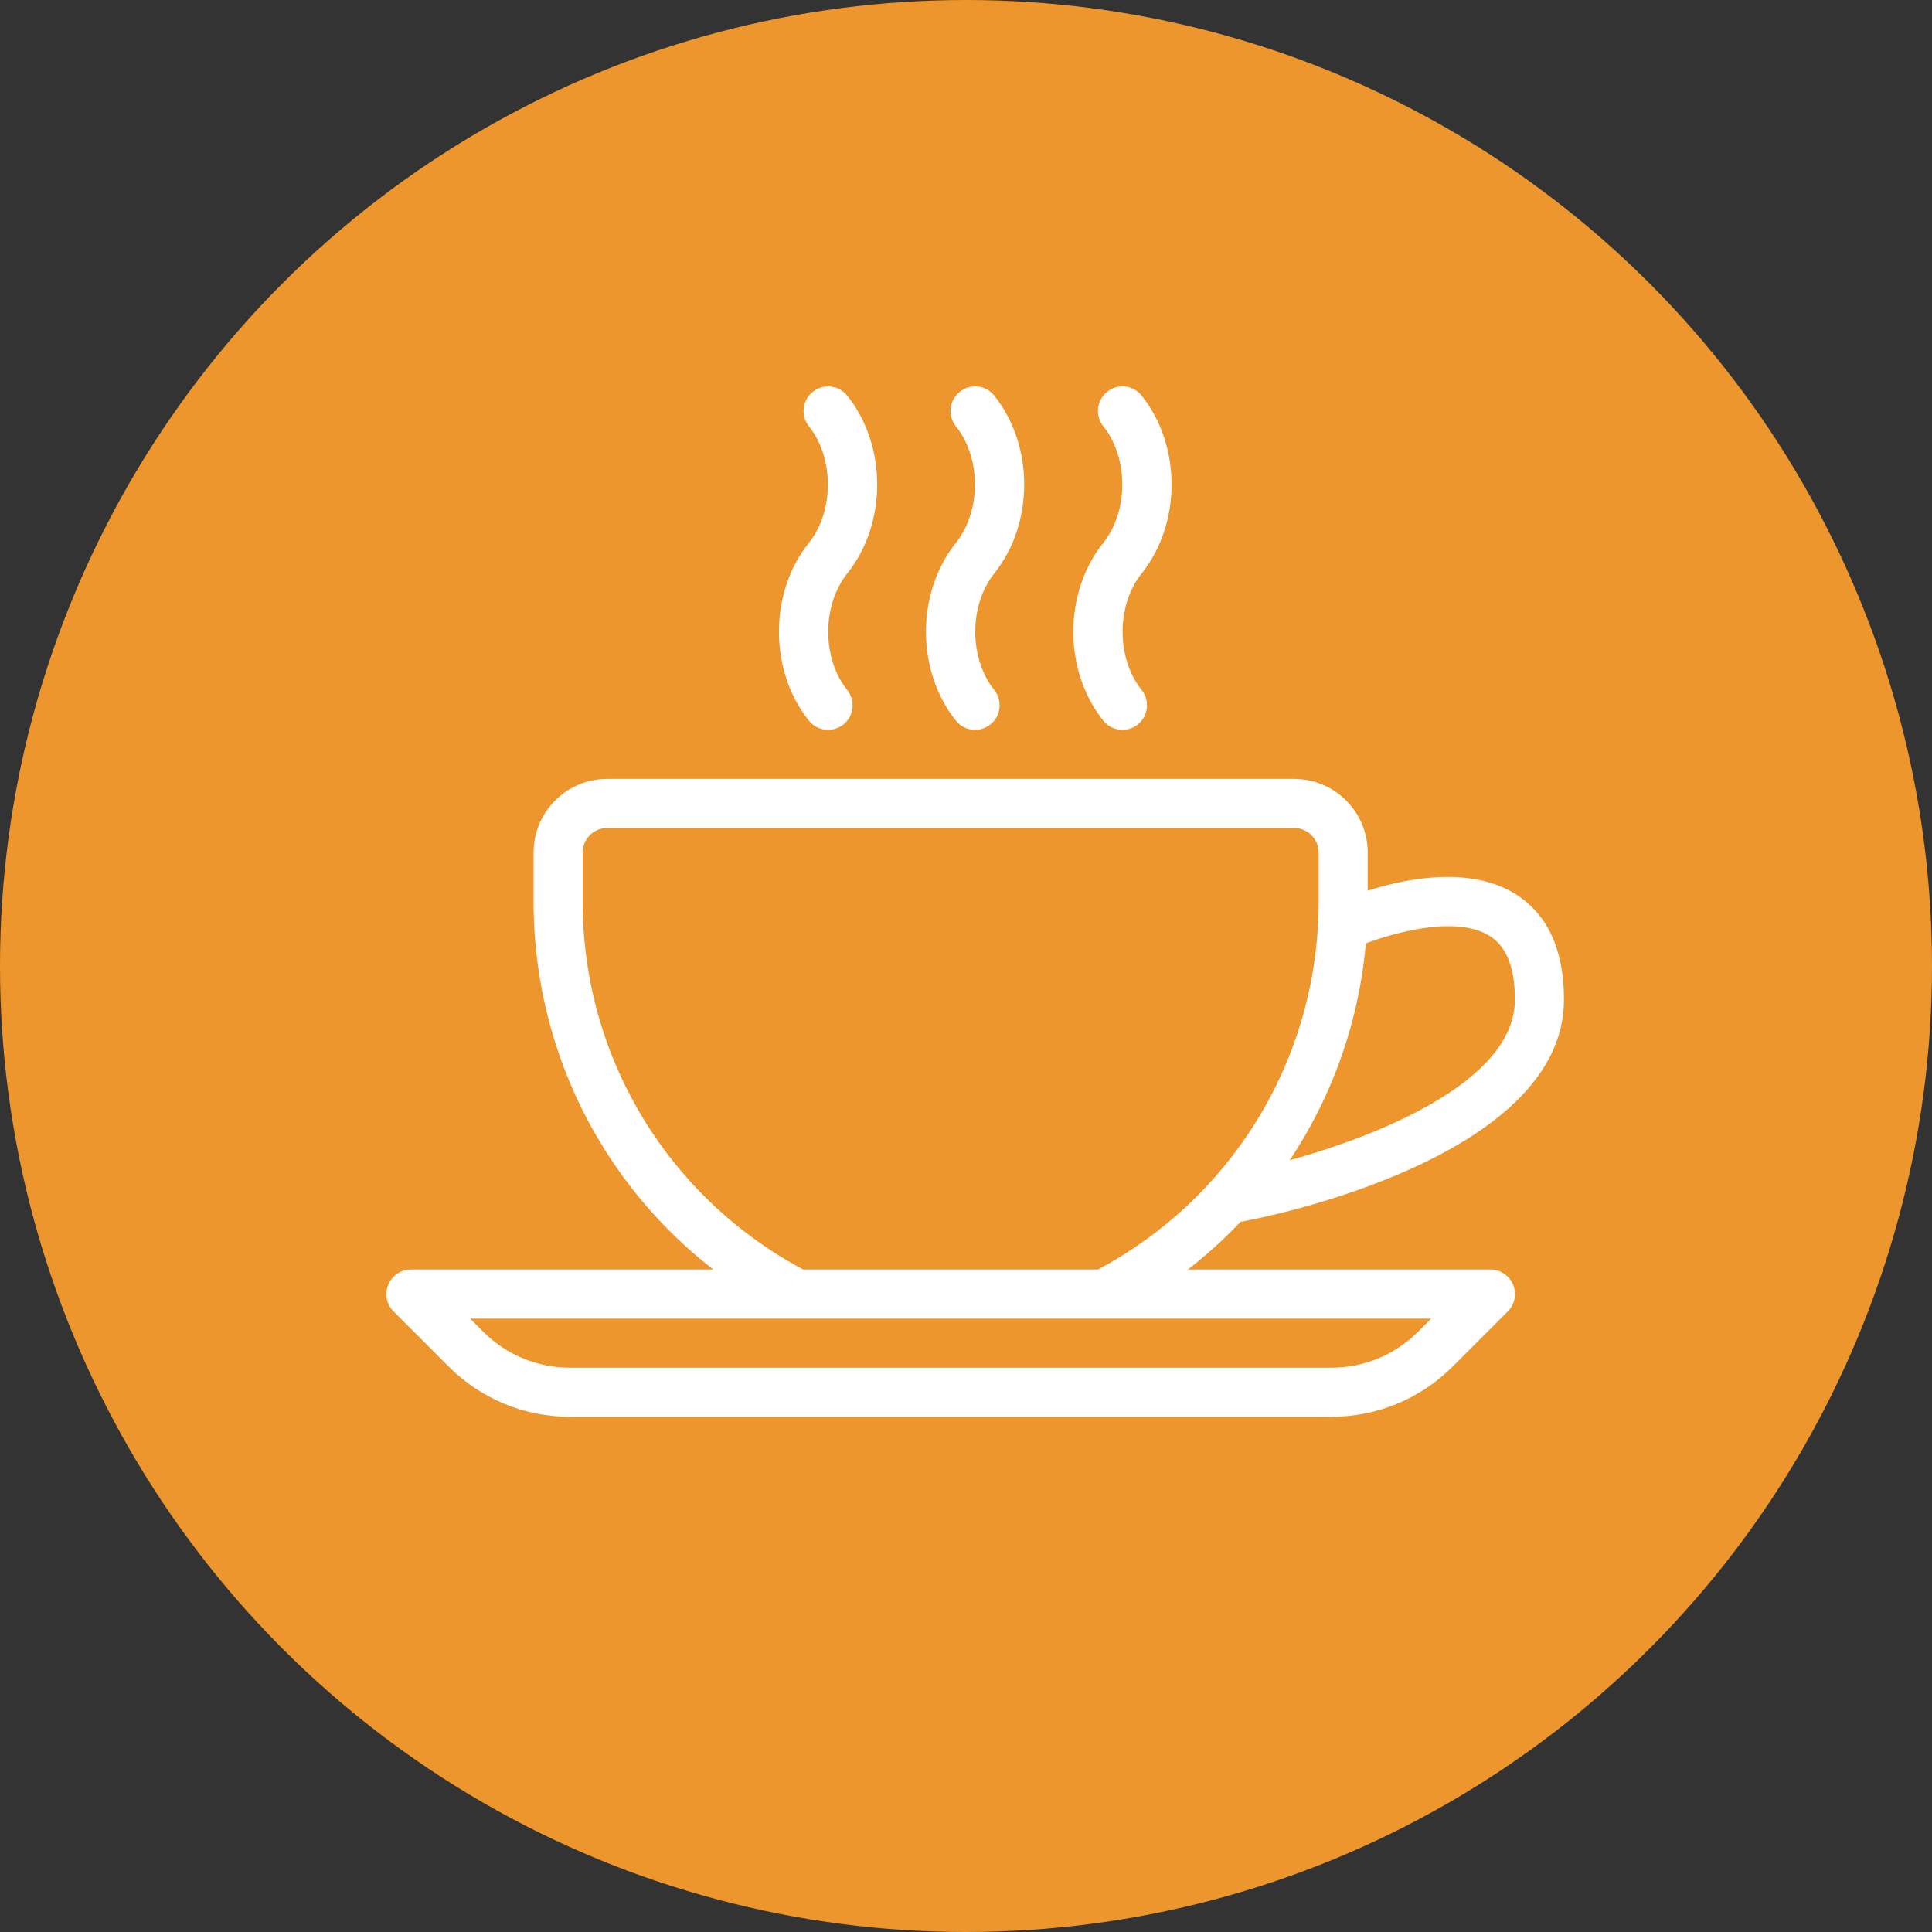
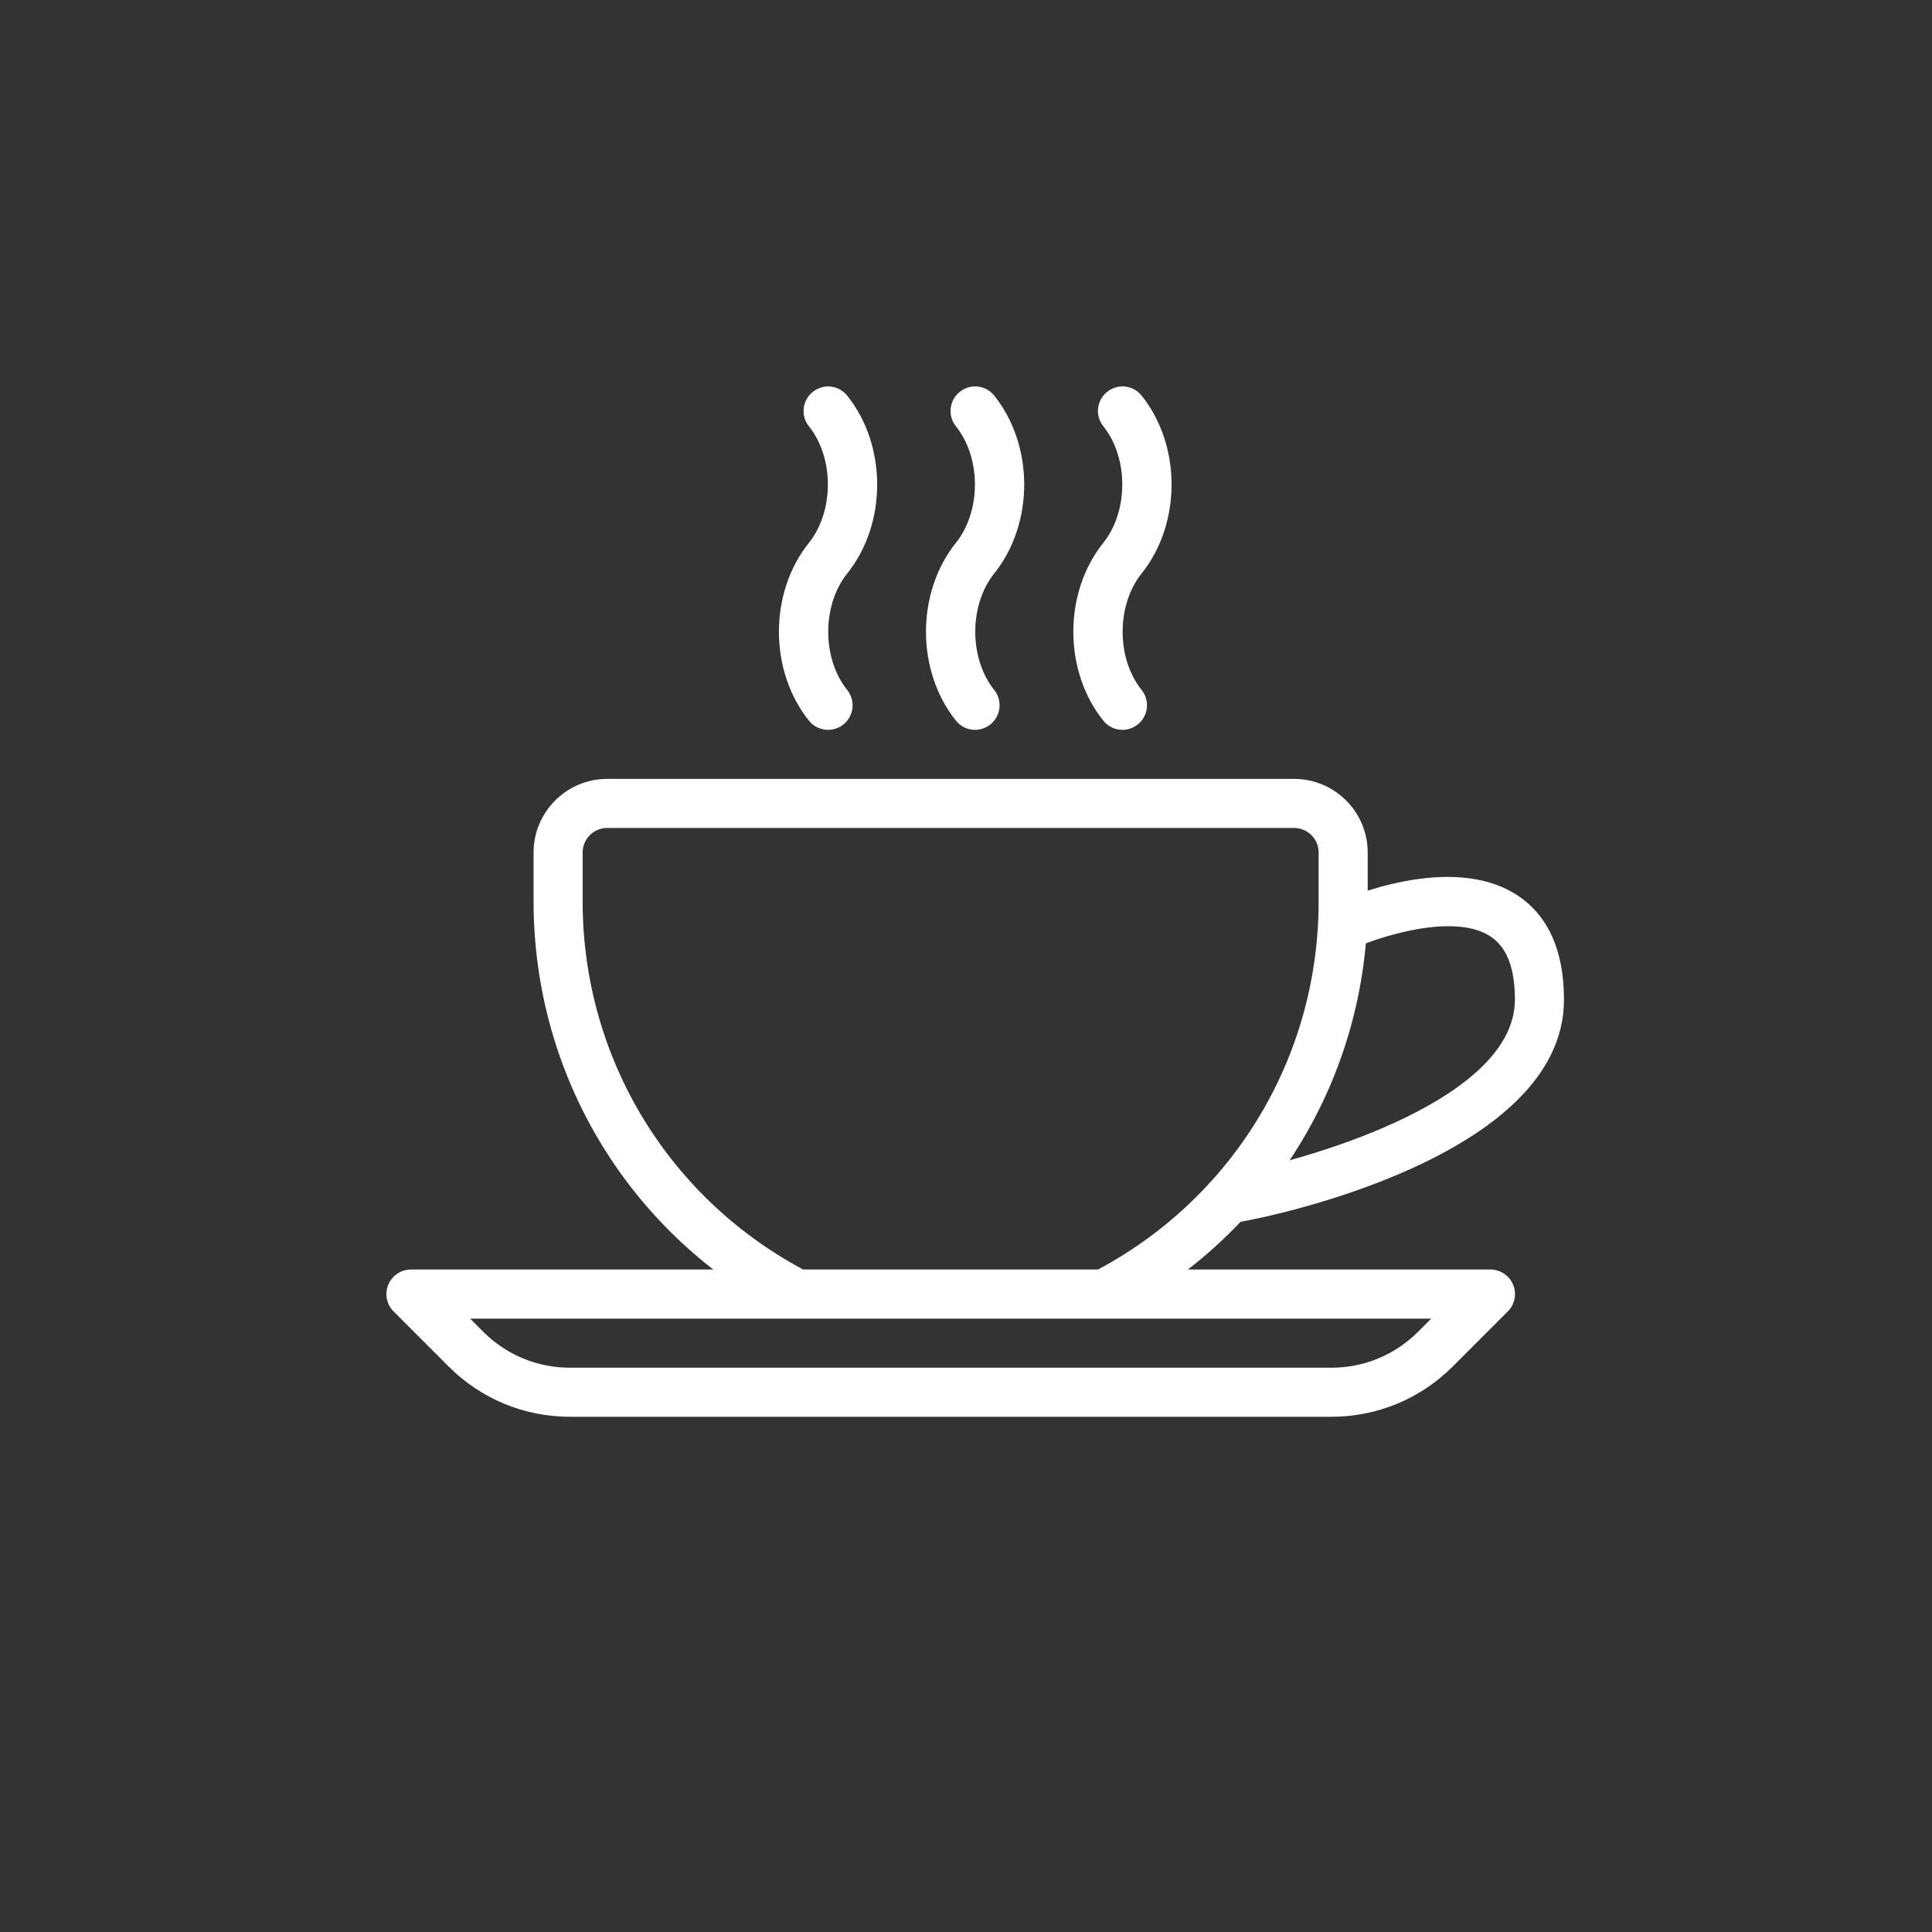
<svg xmlns="http://www.w3.org/2000/svg" width="90px" height="90px" viewBox="0 0 90 90" version="1.1">
  <rect x="0" y="0" width="90" height="90" fill="#333333" stroke="none" />
  <title>Group</title>
  <desc>Created with Sketch.</desc>
  <defs />
  <g id="Poli,-Specialisme,-Centrum,-Afdeling" stroke="none" stroke-width="1" fill="none" fill-rule="evenodd">
    <g id="Centrum" transform="translate(-675, -3780)">
      <g id="Group-2-Copy" transform="translate(130, 3751)">
        <g id="voorzieningen" transform="translate(400, 0)">
          <g id="Group" transform="translate(145, 29)">
-             <circle id="Oval-2" fill="#EC962D" cx="45" cy="45" r="45" />
            <g id="voorzieningen-koffie" transform="translate(18, 18)" fill="#FFFFFF" fill-rule="nonzero">
              <path d="M28.316,8.712 C30.177,6.389 30.177,2.753 28.316,0.431 C27.923,-0.063 27.203,-0.143 26.71,0.252 C26.216,0.648 26.136,1.368 26.531,1.859 C27.711,3.329 27.711,5.813 26.529,7.288 C24.671,9.61 24.671,13.247 26.529,15.569 C26.755,15.852 27.087,15.999 27.423,15.999 C27.672,15.999 27.923,15.916 28.136,15.747 C28.63,15.352 28.71,14.634 28.314,14.14 C27.137,12.671 27.137,10.186 28.316,8.712 Z M21.468,8.714 C23.327,6.392 23.327,2.755 21.468,0.433 C21.075,-0.061 20.358,-0.143 19.862,0.255 C19.37,0.648 19.29,1.368 19.683,1.859 C20.86,3.329 20.86,5.813 19.681,7.288 C17.821,9.61 17.821,13.247 19.681,15.569 C19.907,15.852 20.239,15.999 20.575,15.999 C20.824,15.999 21.078,15.916 21.288,15.75 C21.782,15.354 21.862,14.634 21.466,14.143 C20.287,12.671 20.287,10.188 21.468,8.714 Z M52.646,23.681 C49.567,21.701 44.648,23.85 44.097,24.099 C43.523,24.362 43.267,25.039 43.53,25.615 C43.793,26.191 44.467,26.444 45.046,26.182 C46.147,25.681 49.681,24.495 51.409,25.608 C52.188,26.108 52.57,27.08 52.57,28.57 C52.57,33.146 43.34,35.912 39.777,36.593 L38.968,36.753 C38.348,36.874 37.946,37.475 38.067,38.095 C38.175,38.639 38.652,39.016 39.187,39.016 C39.26,39.016 39.333,39.009 39.409,38.993 L40.211,38.835 C40.81,38.721 54.856,35.967 54.856,28.57 C54.856,26.271 54.111,24.627 52.646,23.681 Z M35.183,8.712 C37.041,6.389 37.041,2.753 35.183,0.431 C34.787,-0.063 34.072,-0.145 33.576,0.252 C33.082,0.648 33.002,1.365 33.398,1.859 C34.575,3.329 34.575,5.813 33.395,7.288 C31.535,9.61 31.535,13.247 33.395,15.569 C33.622,15.852 33.953,15.999 34.289,15.999 C34.538,15.999 34.792,15.916 35.002,15.747 C35.496,15.352 35.576,14.632 35.18,14.14 C34.001,12.671 34.001,10.186 35.183,8.712 Z M52.486,41.846 C52.307,41.418 51.891,41.139 51.43,41.139 L1.144,41.139 C0.682,41.139 0.266,41.418 0.088,41.846 C-0.09,42.273 0.008,42.764 0.335,43.091 L2.897,45.656 C4.41,47.167 6.417,47.999 8.554,47.999 L44.015,47.999 C46.152,47.999 48.161,47.167 49.676,45.656 L52.239,43.091 C52.566,42.764 52.664,42.273 52.486,41.846 Z M48.058,44.04 C46.979,45.119 45.542,45.713 44.017,45.713 L8.554,45.713 C7.03,45.713 5.592,45.119 4.513,44.04 L3.901,43.427 L48.671,43.427 L48.058,44.04 Z M42.284,18.284 L10.284,18.284 C8.394,18.284 6.856,19.823 6.856,21.713 L6.856,23.999 C6.856,32.154 11.361,39.551 18.611,43.301 C19.171,43.589 19.861,43.372 20.152,42.81 C20.44,42.25 20.223,41.56 19.66,41.269 C13.174,37.914 9.142,31.297 9.142,23.998 L9.142,21.713 C9.142,21.082 9.654,20.57 10.284,20.57 L42.284,20.57 C42.915,20.57 43.427,21.082 43.427,21.713 L43.427,23.998 C43.427,31.297 39.395,37.914 32.906,41.267 C32.344,41.557 32.127,42.248 32.415,42.808 C32.618,43.201 33.018,43.427 33.432,43.427 C33.61,43.427 33.788,43.386 33.955,43.299 C41.208,39.55 45.713,32.156 45.713,23.998 L45.713,21.713 C45.713,19.823 44.175,18.284 42.284,18.284 Z" id="Shape" />
            </g>
          </g>
        </g>
      </g>
    </g>
  </g>
</svg>